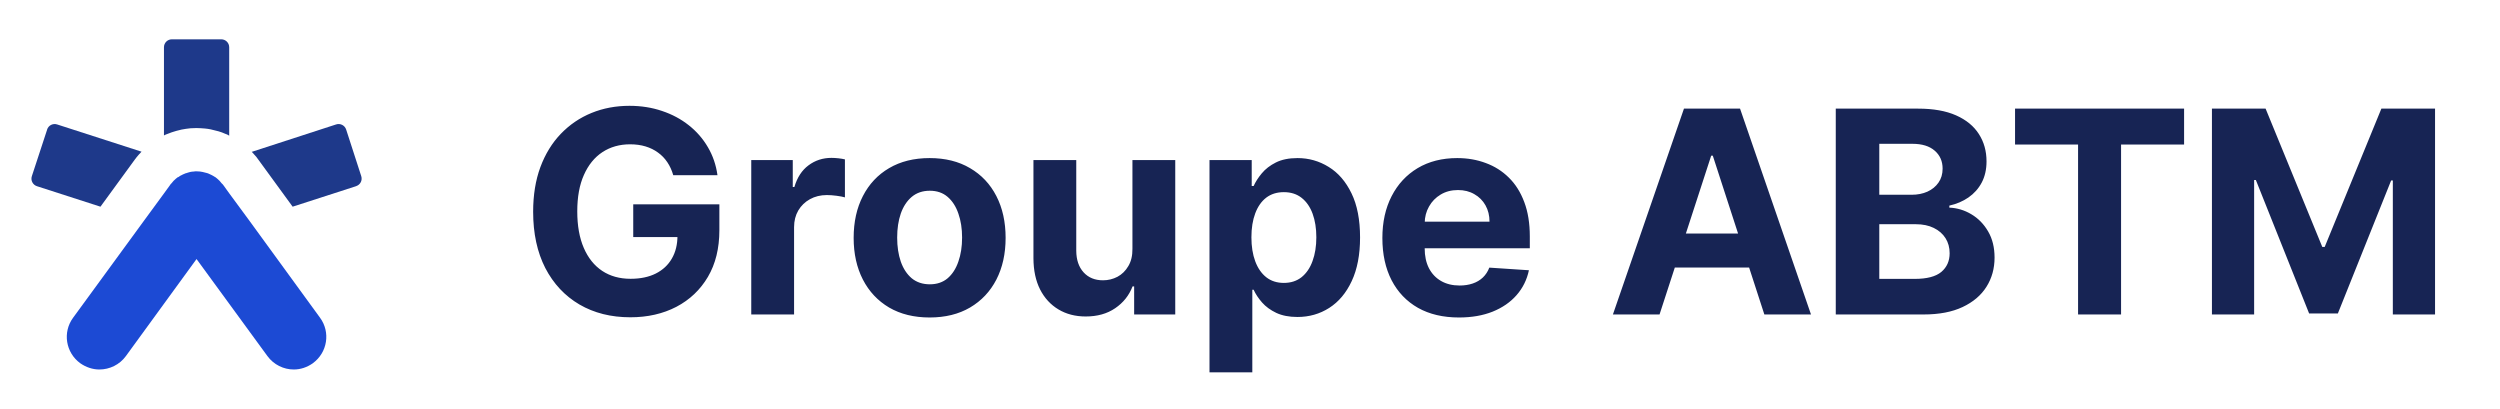
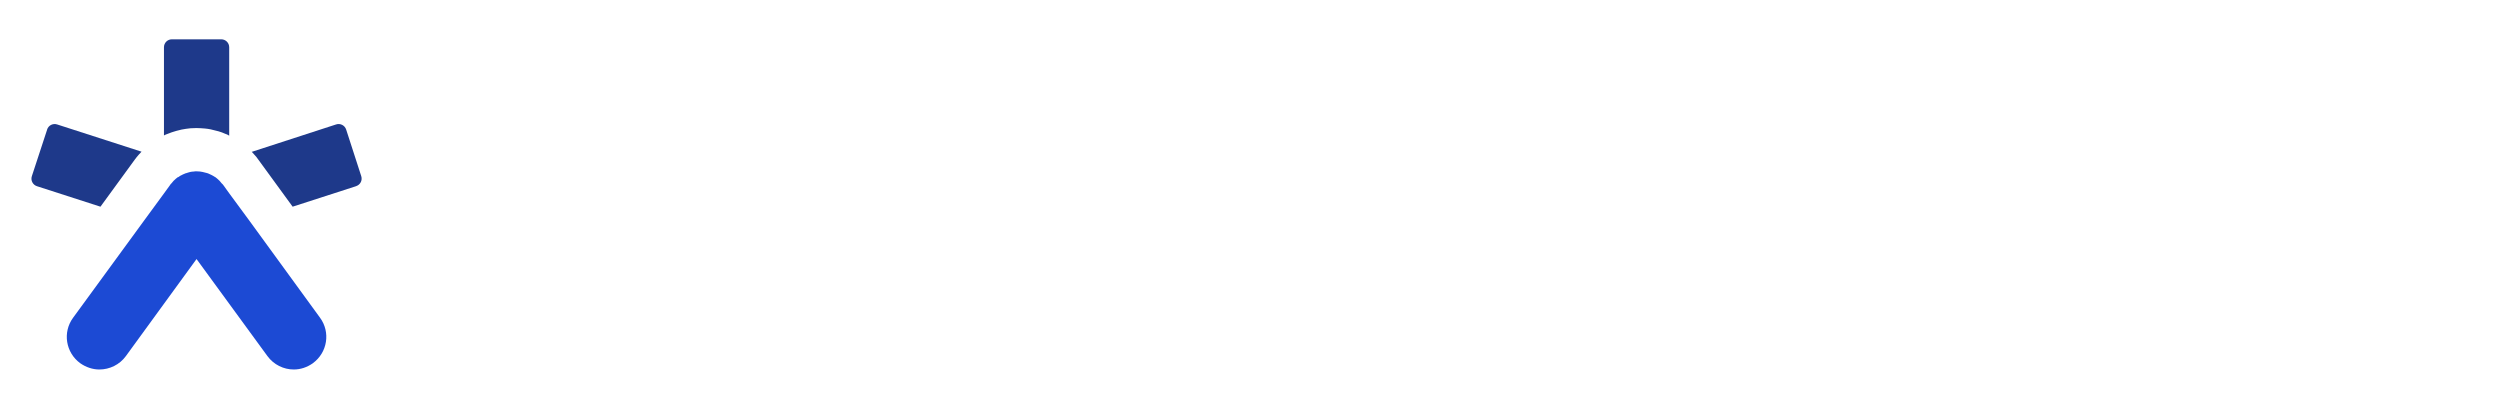
<svg xmlns="http://www.w3.org/2000/svg" width="159" height="26" viewBox="0 0 159 26" fill="none">
  <path d="M22.654 11.839L18.612 13.145L16.412 10.128L16.301 9.976L16.189 9.852C16.134 9.782 16.078 9.727 16.01 9.658L21.378 7.914C21.643 7.827 21.93 7.973 22.015 8.237L22.976 11.205C23.061 11.469 22.916 11.752 22.652 11.837L22.654 11.839Z" fill="#1E398A" />
  <path d="M14.072 2.5C14.35 2.5 14.577 2.724 14.577 3.003V8.629C14.494 8.574 14.411 8.533 14.314 8.505C14.19 8.45 14.052 8.394 13.899 8.352C13.748 8.311 13.581 8.269 13.402 8.228C13.277 8.2 13.152 8.186 13.028 8.173C12.848 8.16 12.682 8.145 12.502 8.145H12.474C12.336 8.145 12.225 8.158 12.115 8.158C11.907 8.186 11.728 8.2 11.548 8.241C11.437 8.269 11.327 8.295 11.216 8.324C11.008 8.378 10.828 8.448 10.649 8.518C10.579 8.544 10.498 8.572 10.428 8.614V3.003C10.428 2.724 10.653 2.5 10.931 2.5H14.069H14.072Z" fill="#1E398A" />
  <path d="M2.997 8.237C3.082 7.973 3.367 7.829 3.632 7.914L9.002 9.647C8.932 9.714 8.877 9.784 8.81 9.854C8.74 9.937 8.656 10.033 8.589 10.128L6.389 13.145L2.349 11.842C2.084 11.757 1.938 11.471 2.025 11.207L2.999 8.239L2.997 8.237Z" fill="#1E398A" />
  <path d="M19.899 23.101C19.525 23.363 19.111 23.5 18.682 23.5C18.045 23.5 17.411 23.197 17.008 22.646L12.5 16.475L8.007 22.646C7.606 23.197 6.969 23.5 6.319 23.5C5.904 23.5 5.477 23.363 5.103 23.101C4.177 22.425 3.969 21.133 4.648 20.209L9.156 14.039L10.427 12.304L10.828 11.752C10.841 11.711 10.869 11.698 10.898 11.669C10.939 11.615 10.994 11.56 11.036 11.504C11.09 11.449 11.147 11.408 11.202 11.351C11.23 11.338 11.257 11.31 11.285 11.284C11.314 11.271 11.327 11.271 11.355 11.255C11.425 11.201 11.493 11.159 11.563 11.131C11.618 11.103 11.659 11.077 11.714 11.061C11.756 11.033 11.81 11.02 11.865 11.007C11.893 10.994 11.92 10.994 11.948 10.979C11.99 10.965 12.044 10.95 12.099 10.937C12.169 10.924 12.252 10.909 12.333 10.909C12.388 10.896 12.43 10.896 12.484 10.896H12.498C12.568 10.896 12.651 10.909 12.719 10.909C12.773 10.922 12.83 10.922 12.885 10.937C12.955 10.95 13.023 10.965 13.106 10.992C13.119 10.992 13.134 10.992 13.148 11.005C13.189 11.018 13.231 11.018 13.272 11.046C13.342 11.074 13.397 11.101 13.452 11.129C13.522 11.17 13.59 11.199 13.646 11.24C13.675 11.253 13.701 11.268 13.716 11.281C13.758 11.31 13.771 11.336 13.8 11.349C13.854 11.403 13.911 11.445 13.966 11.502C14.021 11.558 14.062 11.613 14.104 11.667C14.132 11.696 14.159 11.709 14.187 11.75L14.574 12.288L15.861 14.036L20.354 20.207C21.032 21.129 20.825 22.423 19.899 23.099V23.101Z" fill="#1C4AD4" />
-   <path d="M42.818 11.141C42.729 10.829 42.603 10.555 42.441 10.316C42.279 10.073 42.081 9.869 41.847 9.702C41.617 9.532 41.352 9.402 41.054 9.312C40.76 9.223 40.434 9.178 40.076 9.178C39.407 9.178 38.819 9.344 38.312 9.677C37.809 10.009 37.417 10.493 37.136 11.128C36.854 11.758 36.714 12.53 36.714 13.442C36.714 14.354 36.852 15.129 37.129 15.768C37.406 16.408 37.798 16.896 38.305 17.232C38.812 17.565 39.411 17.731 40.102 17.731C40.728 17.731 41.263 17.62 41.706 17.398C42.153 17.173 42.494 16.855 42.729 16.446C42.967 16.037 43.087 15.553 43.087 14.995L43.649 15.078H40.274V12.994H45.752V14.643C45.752 15.794 45.509 16.783 45.023 17.609C44.538 18.432 43.869 19.067 43.016 19.514C42.164 19.957 41.188 20.179 40.089 20.179C38.861 20.179 37.783 19.908 36.854 19.367C35.925 18.822 35.201 18.048 34.681 17.047C34.166 16.041 33.908 14.848 33.908 13.467C33.908 12.406 34.061 11.46 34.368 10.629C34.679 9.794 35.114 9.087 35.672 8.507C36.23 7.928 36.88 7.487 37.621 7.184C38.363 6.881 39.166 6.73 40.031 6.73C40.773 6.73 41.463 6.839 42.102 7.056C42.742 7.269 43.308 7.572 43.803 7.964C44.301 8.356 44.708 8.822 45.023 9.364C45.339 9.901 45.541 10.493 45.631 11.141H42.818ZM47.78 20V10.182H50.42V11.895H50.522C50.701 11.286 51.002 10.825 51.423 10.514C51.845 10.199 52.331 10.041 52.881 10.041C53.017 10.041 53.164 10.05 53.322 10.067C53.48 10.084 53.618 10.107 53.737 10.137V12.553C53.61 12.515 53.433 12.481 53.207 12.451C52.981 12.421 52.774 12.406 52.587 12.406C52.186 12.406 51.828 12.494 51.513 12.668C51.202 12.839 50.955 13.077 50.772 13.384C50.593 13.691 50.503 14.045 50.503 14.445V20H47.78ZM59.124 20.192C58.131 20.192 57.273 19.981 56.548 19.559C55.828 19.133 55.272 18.541 54.88 17.782C54.488 17.019 54.292 16.135 54.292 15.129C54.292 14.115 54.488 13.229 54.88 12.47C55.272 11.707 55.828 11.115 56.548 10.693C57.273 10.267 58.131 10.054 59.124 10.054C60.117 10.054 60.974 10.267 61.694 10.693C62.418 11.115 62.977 11.707 63.369 12.47C63.761 13.229 63.957 14.115 63.957 15.129C63.957 16.135 63.761 17.019 63.369 17.782C62.977 18.541 62.418 19.133 61.694 19.559C60.974 19.981 60.117 20.192 59.124 20.192ZM59.137 18.082C59.589 18.082 59.966 17.954 60.269 17.699C60.571 17.439 60.799 17.085 60.952 16.638C61.11 16.19 61.189 15.681 61.189 15.11C61.189 14.539 61.11 14.03 60.952 13.582C60.799 13.135 60.571 12.781 60.269 12.521C59.966 12.261 59.589 12.131 59.137 12.131C58.681 12.131 58.298 12.261 57.986 12.521C57.68 12.781 57.447 13.135 57.29 13.582C57.136 14.03 57.06 14.539 57.06 15.11C57.06 15.681 57.136 16.19 57.29 16.638C57.447 17.085 57.68 17.439 57.986 17.699C58.298 17.954 58.681 18.082 59.137 18.082ZM72.023 15.82V10.182H74.746V20H72.132V18.217H72.03C71.808 18.792 71.44 19.254 70.924 19.604C70.413 19.953 69.788 20.128 69.051 20.128C68.395 20.128 67.817 19.979 67.319 19.68C66.82 19.382 66.43 18.958 66.149 18.408C65.872 17.859 65.731 17.2 65.727 16.433V10.182H68.45V15.947C68.454 16.527 68.61 16.985 68.917 17.322C69.224 17.658 69.635 17.827 70.151 17.827C70.479 17.827 70.785 17.752 71.071 17.603C71.356 17.45 71.587 17.224 71.761 16.925C71.94 16.627 72.028 16.259 72.023 15.82ZM76.924 23.682V10.182H79.609V11.831H79.731C79.85 11.567 80.022 11.298 80.248 11.026C80.478 10.749 80.777 10.518 81.143 10.335C81.514 10.148 81.974 10.054 82.524 10.054C83.24 10.054 83.9 10.242 84.505 10.617C85.111 10.987 85.594 11.548 85.957 12.298C86.319 13.043 86.5 13.979 86.5 15.104C86.5 16.199 86.323 17.124 85.969 17.878C85.62 18.628 85.143 19.197 84.537 19.584C83.937 19.968 83.263 20.16 82.518 20.16C81.989 20.16 81.54 20.072 81.169 19.898C80.802 19.723 80.502 19.504 80.268 19.239C80.033 18.971 79.854 18.7 79.731 18.428H79.647V23.682H76.924ZM79.59 15.091C79.59 15.675 79.671 16.184 79.833 16.619C79.995 17.053 80.229 17.392 80.536 17.635C80.843 17.874 81.216 17.993 81.655 17.993C82.098 17.993 82.473 17.871 82.78 17.629C83.087 17.381 83.319 17.041 83.476 16.606C83.638 16.167 83.719 15.662 83.719 15.091C83.719 14.524 83.64 14.026 83.483 13.595C83.325 13.165 83.093 12.828 82.786 12.585C82.479 12.342 82.102 12.221 81.655 12.221C81.212 12.221 80.837 12.338 80.53 12.572C80.227 12.807 79.995 13.139 79.833 13.57C79.671 14 79.59 14.507 79.59 15.091ZM92.79 20.192C91.78 20.192 90.91 19.987 90.182 19.578C89.457 19.165 88.899 18.581 88.507 17.827C88.115 17.068 87.919 16.171 87.919 15.136C87.919 14.126 88.115 13.239 88.507 12.477C88.899 11.714 89.451 11.119 90.162 10.693C90.878 10.267 91.718 10.054 92.681 10.054C93.329 10.054 93.932 10.158 94.49 10.367C95.052 10.572 95.542 10.881 95.96 11.294C96.382 11.707 96.71 12.227 96.944 12.854C97.179 13.476 97.296 14.204 97.296 15.04V15.788H89.005V14.1H94.733C94.733 13.708 94.648 13.361 94.477 13.058C94.307 12.756 94.07 12.519 93.768 12.349C93.469 12.174 93.122 12.087 92.726 12.087C92.312 12.087 91.946 12.182 91.626 12.374C91.311 12.562 91.064 12.815 90.885 13.135C90.706 13.45 90.614 13.802 90.61 14.19V15.794C90.61 16.28 90.699 16.7 90.878 17.053C91.062 17.407 91.319 17.68 91.652 17.871C91.984 18.063 92.378 18.159 92.834 18.159C93.137 18.159 93.414 18.116 93.665 18.031C93.917 17.946 94.132 17.818 94.311 17.648C94.49 17.477 94.626 17.268 94.72 17.021L97.239 17.188C97.111 17.793 96.849 18.321 96.452 18.773C96.06 19.22 95.553 19.57 94.931 19.821C94.313 20.068 93.599 20.192 92.79 20.192ZM105.547 20H102.581L107.1 6.909H110.667L115.179 20H112.213L108.934 9.901H108.832L105.547 20ZM105.361 14.854H112.367V17.015H105.361V14.854ZM116.755 20V6.909H121.996C122.96 6.909 123.763 7.052 124.406 7.337C125.05 7.623 125.533 8.019 125.857 8.526C126.181 9.029 126.343 9.609 126.343 10.265C126.343 10.776 126.241 11.226 126.036 11.614C125.832 11.997 125.55 12.312 125.192 12.56C124.839 12.803 124.434 12.975 123.978 13.077V13.205C124.477 13.227 124.943 13.367 125.378 13.627C125.817 13.887 126.173 14.251 126.445 14.72C126.718 15.185 126.854 15.739 126.854 16.382C126.854 17.077 126.682 17.697 126.337 18.242C125.996 18.783 125.491 19.212 124.822 19.527C124.153 19.842 123.328 20 122.348 20H116.755ZM119.523 17.737H121.779C122.55 17.737 123.113 17.59 123.467 17.296C123.82 16.998 123.997 16.602 123.997 16.107C123.997 15.745 123.91 15.425 123.735 15.148C123.56 14.871 123.311 14.654 122.987 14.496C122.668 14.339 122.286 14.26 121.843 14.26H119.523V17.737ZM119.523 12.387H121.575C121.954 12.387 122.29 12.321 122.585 12.189C122.883 12.053 123.117 11.861 123.288 11.614C123.462 11.367 123.55 11.07 123.55 10.725C123.55 10.252 123.381 9.871 123.045 9.581C122.712 9.291 122.239 9.146 121.626 9.146H119.523V12.387ZM128.157 9.191V6.909H138.908V9.191H134.9V20H132.165V9.191H128.157ZM140.679 6.909H144.092L147.697 15.704H147.851L151.456 6.909H154.869V20H152.184V11.479H152.076L148.688 19.936H146.86L143.472 11.447H143.363V20H140.679V6.909Z" fill="#172454" />
</svg>